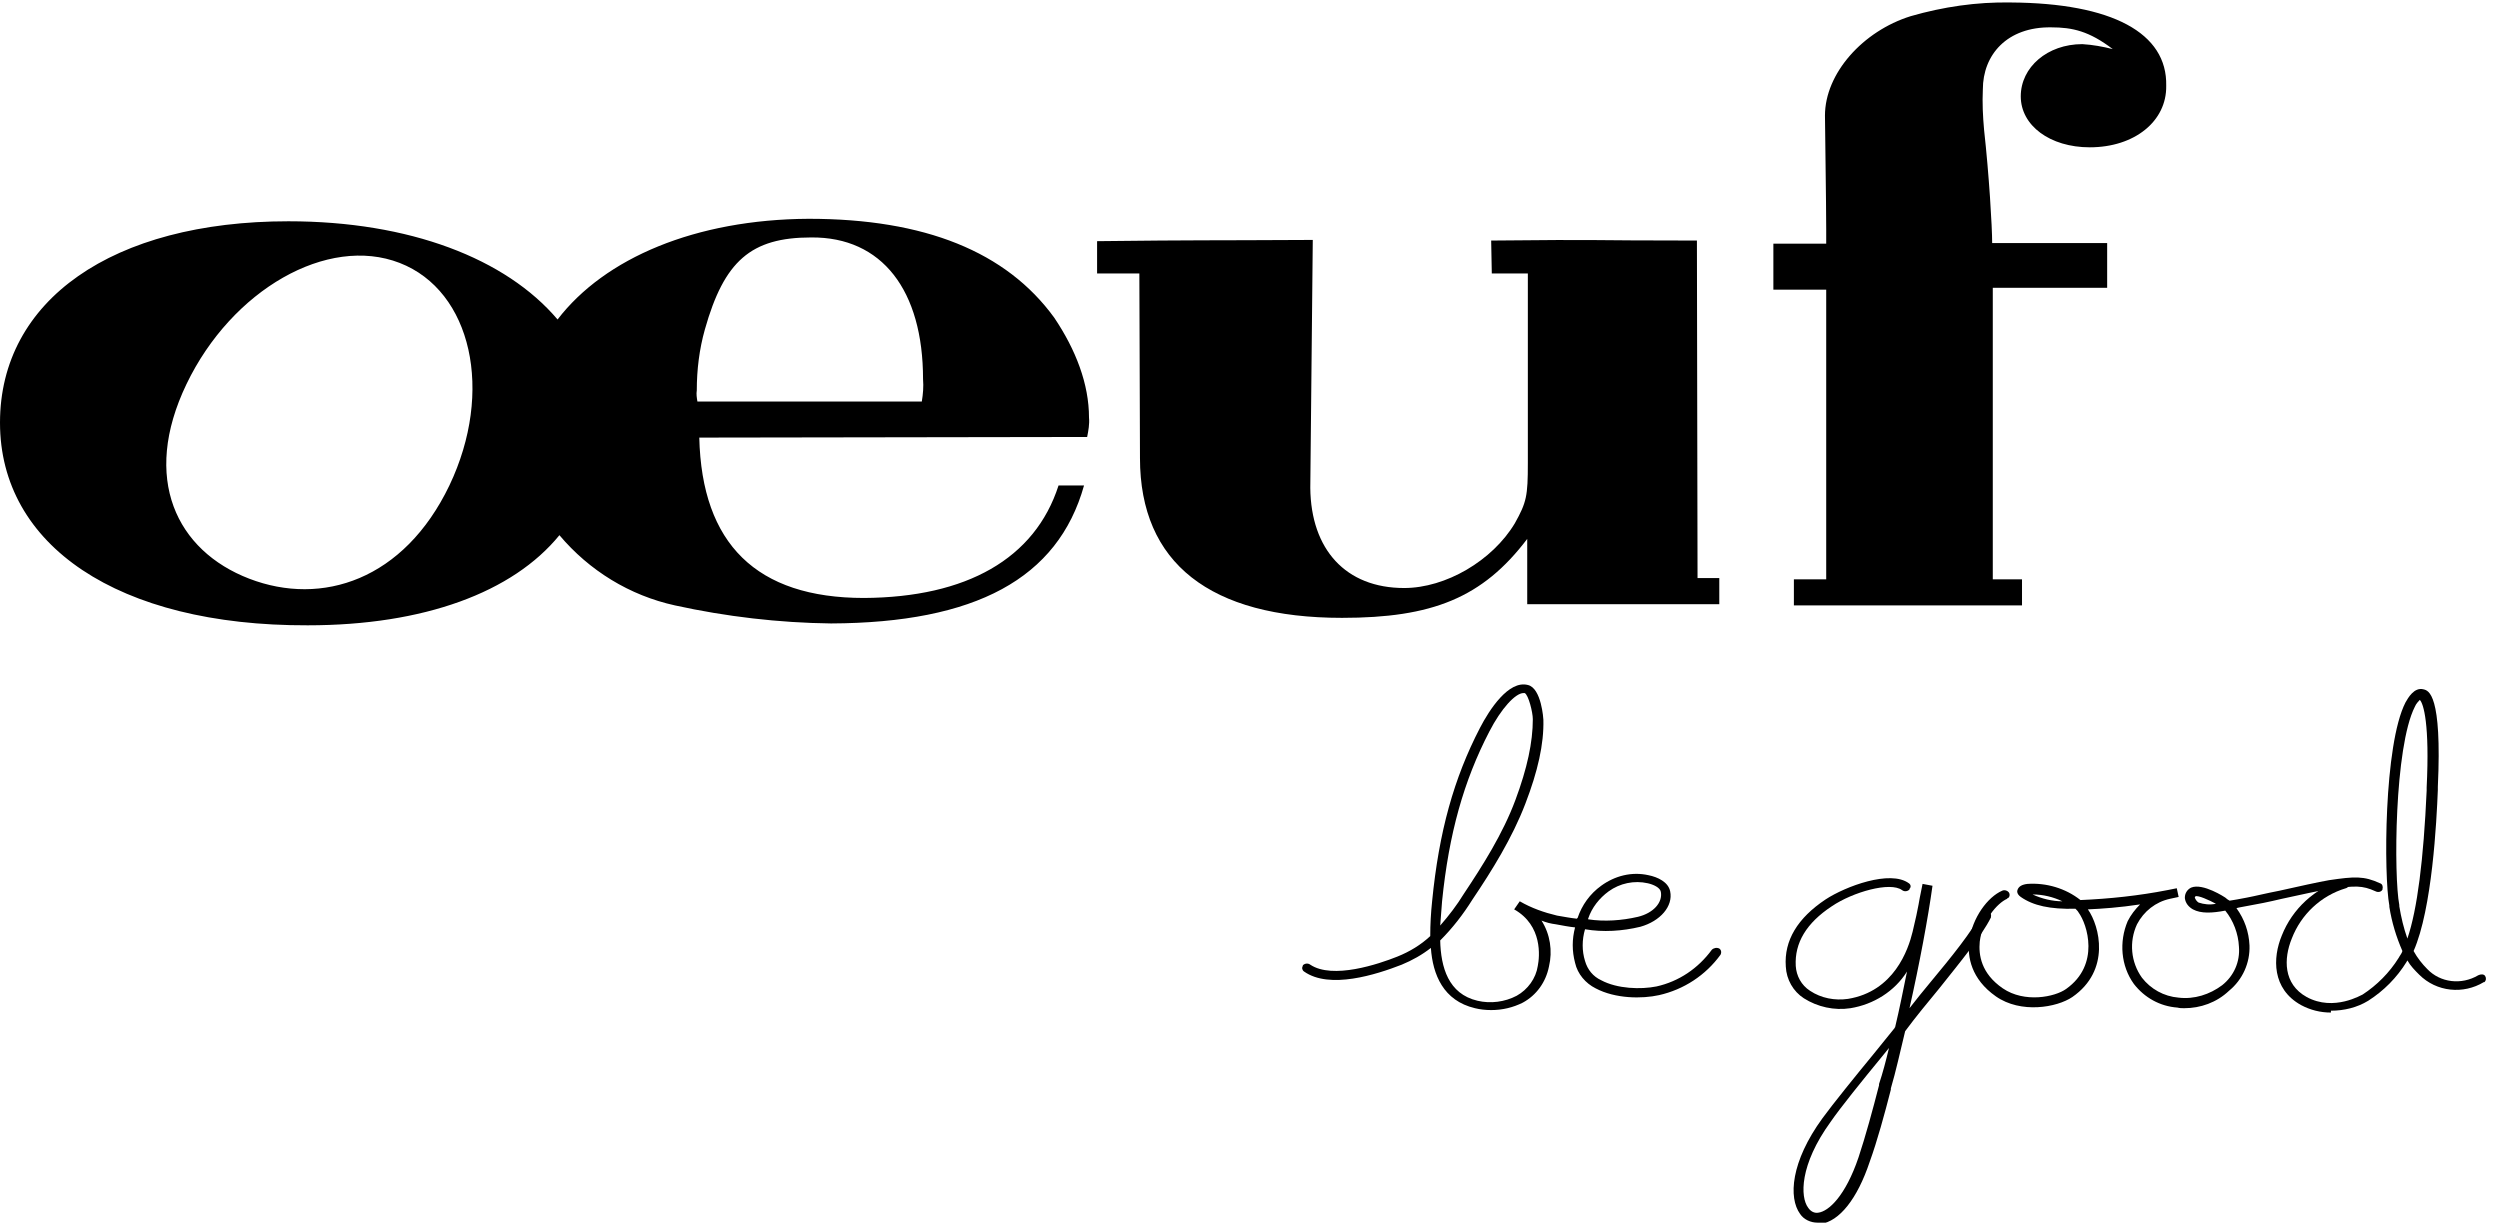
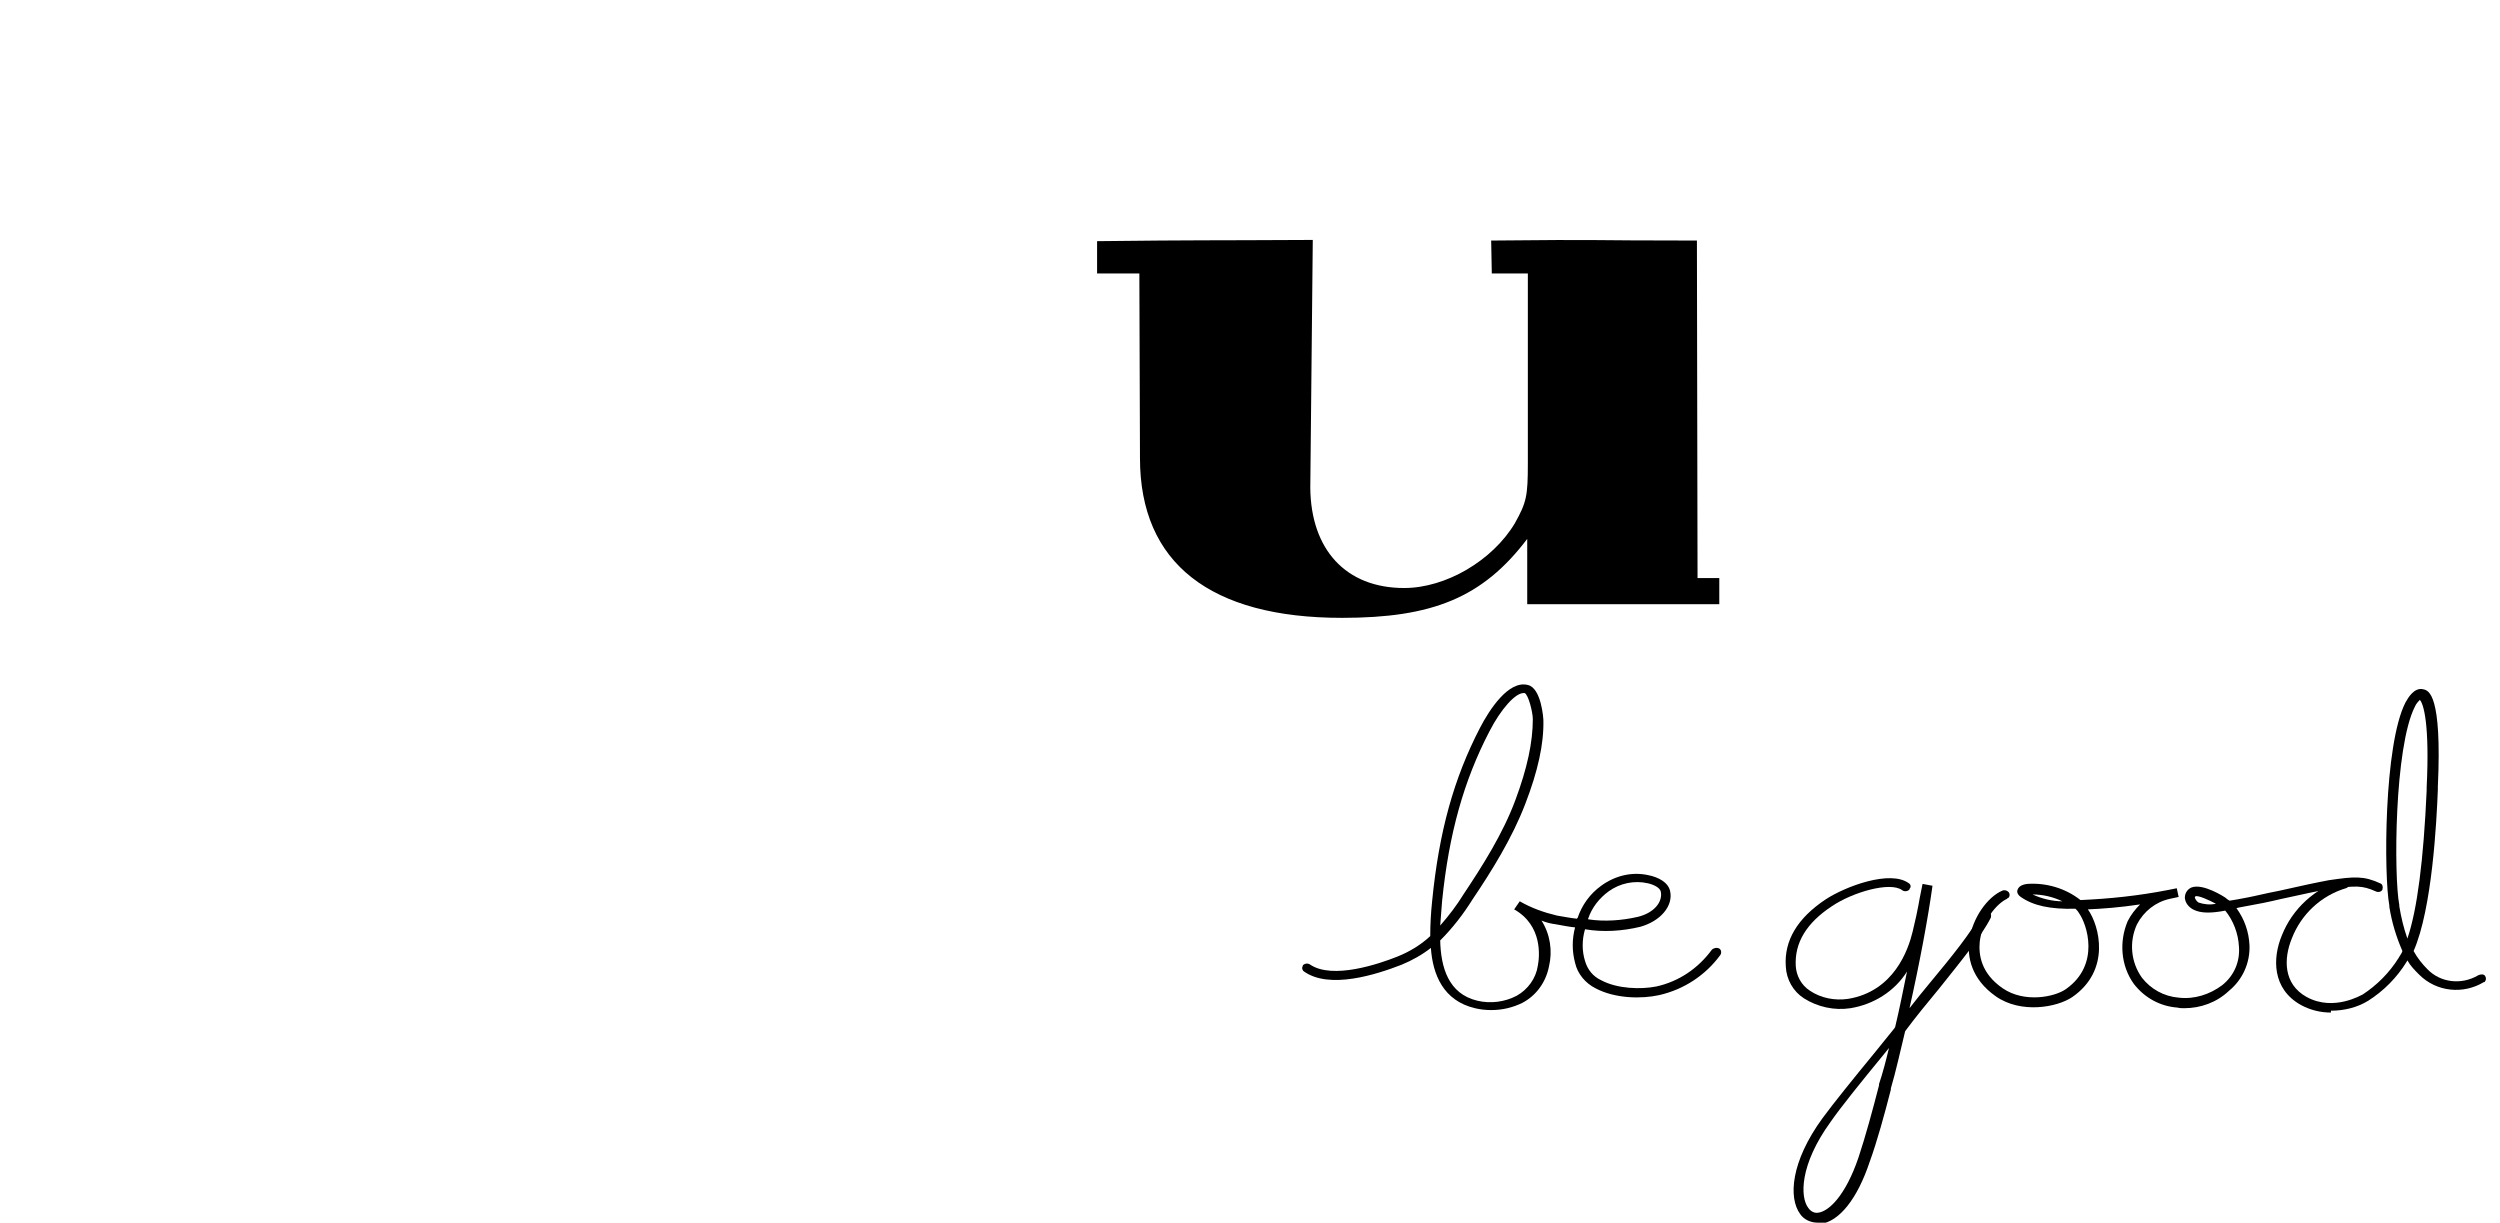
<svg xmlns="http://www.w3.org/2000/svg" xml:space="preserve" style="enable-background:new 0 0 402.2 196.7;" viewBox="0 0 402.2 196.7" y="0px" x="0px" id="Layer_1" version="1.1">
  <g id="Layer_2_00000151516644966440245970000001040689843129823879_">
    <g id="Layer_1-2">
      <path d="M239.9,162.5c-0.9,0-1.8-0.1-2.6-0.3c-5.1-1.2-6.8-5.4-7.1-9.7c-1.4,1.1-3,2-4.7,2.7c-4.1,1.6-11.6,4-15.7,1.1    c-0.3-0.2-0.4-0.6-0.2-0.9c0,0,0,0,0-0.1c0.3-0.3,0.8-0.4,1.2-0.1c3.6,2.4,11-0.1,14-1.3c2-0.8,3.8-1.9,5.3-3.3    c0-1.9,0.1-3.7,0.3-5.6c1.1-11.2,3.5-19.8,7.7-27.9c1.5-2.9,4.6-7.7,7.7-6.9c2.2,0.5,2.5,5.5,2.5,5.6c0.1,3.9-0.9,8.3-2.9,13.5    c-2.1,5.5-5.4,10.8-8.5,15.4c-1.5,2.4-3.2,4.6-5.2,6.6c0.1,4.3,1.3,8.6,6,9.7c2.1,0.5,4.4,0.2,6.3-0.8c1.8-1,3.1-2.8,3.4-4.8    c0.3-1.5,0.8-6.5-3.8-9.1l0.9-1.3c1.9,1.1,3.9,1.8,6,2.3c1.2,0.2,2.2,0.4,3.2,0.5c0,0,0-0.1,0.1-0.1c0.7-2.1,2-3.9,3.8-5.2    c2.2-1.6,4.9-2.3,7.6-1.7c1.5,0.3,3.2,1.1,3.5,2.6c0.5,2.4-1.6,4.8-4.8,5.7c-2.9,0.7-6,0.9-8.9,0.4c-0.5,1.7-0.5,3.5,0,5.1    c0.4,1.4,1.3,2.5,2.6,3.1c2.6,1.4,6.4,1.5,8.9,1c3.6-0.8,6.7-2.9,8.9-5.9c0.3-0.3,0.8-0.4,1.2-0.2c0.3,0.2,0.4,0.6,0.2,1    c0,0,0,0,0,0c-2.4,3.3-5.9,5.6-9.9,6.5c-2.7,0.6-7,0.6-10.2-1.1c-1.6-0.8-2.9-2.3-3.3-4.1c-0.5-1.9-0.5-3.8,0-5.7    c-1-0.1-2-0.3-3.1-0.5c-0.8-0.1-1.6-0.3-2.3-0.6c1.4,2.2,1.8,4.9,1.2,7.4c-0.5,2.5-2,4.6-4.2,5.8    C243.4,162.1,241.7,162.5,239.9,162.5 M245.1,111.5c-1.3,0-3.6,2.5-5.5,6.2c-4.1,7.9-6.5,16.4-7.6,27.3c-0.1,1.2-0.2,2.5-0.3,3.9    c1.4-1.6,2.7-3.3,3.8-5.1c3-4.5,6.3-9.7,8.3-15.1c1.9-5.1,2.8-9.3,2.8-13c0-1.1-0.7-3.9-1.3-4.2L245.1,111.5 M255.5,147.9    c2.6,0.4,5.4,0.2,8-0.4c2.5-0.6,4-2.3,3.7-4c-0.1-0.7-1.2-1.2-2.1-1.4c-2.2-0.5-4.5,0-6.3,1.3c-1.5,1.1-2.7,2.6-3.3,4.4" />
      <path d="M375,162.9c-1.7,0-3.3-0.4-4.8-1.2c-4.7-2.6-4.6-7.6-3.1-11.2c1.7-4.3,5.3-7.6,9.8-9c0.4-0.1,0.9,0.1,1,0.5    c0.1,0.4-0.1,0.8-0.5,0.9c0,0,0,0,0,0c-4,1.2-7.2,4.2-8.7,8.1c-1.3,3.2-1.4,7.3,2.4,9.4c4.4,2.4,8.9-0.4,9-0.4    c2.3-1.5,4.3-3.5,5.8-5.9c0.2-0.4,0.5-0.7,0.6-1.1c-1-2.3-1.7-4.6-2.1-7.1v-0.2c-0.9-4.8-0.9-25.9,2.6-32.7    c0.4-0.7,1.4-2.5,2.9-2.1c0.8,0.2,3,0.7,2.3,15.7v0.5c-0.2,5-0.9,19.1-3.9,25.9c0.6,1.1,1.4,2.1,2.2,2.9c2.1,2.2,5.5,2.6,8.2,1    c0.4-0.2,0.9-0.2,1.1,0.1c0.2,0.3,0.2,0.7-0.1,1c0,0,0,0-0.1,0c-3.3,2-7.6,1.6-10.4-1.2c-0.7-0.7-1.4-1.4-1.9-2.3    c0,0.1-0.1,0.1-0.1,0.2c-1.6,2.6-3.7,4.7-6.2,6.3c-1.8,1.1-3.9,1.6-6,1.6 M389.5,112.4c-0.4,0.4-0.8,0.8-1,1.3    c-3.3,6.5-3.4,27.3-2.5,31.9v0.2c0.3,1.8,0.7,3.5,1.3,5.2c1.6-4.7,2.6-12.7,3.1-23.8v-0.5c0.5-10.2-0.5-13.5-1.1-14.1" />
      <path d="M351.4,162.2c-0.4,0-0.7,0-1.1-0.1c-2.8-0.2-5.3-1.6-7-3.8c-2.1-2.9-2.4-6.8-1-10.1c0.5-1,1.2-1.9,2-2.7    c-3.3,0.5-6.1,0.7-8.4,0.8c1.9,2.7,3.7,9.8-2.5,14.1c-2.5,1.7-8.3,2.7-12.3-0.1s-4.6-6.4-4.3-8.9c0.5-3.8,3-7.1,5.3-8.1    c0.4-0.2,0.9,0,1.1,0.3c0.2,0.3,0.1,0.8-0.2,0.9c0,0-0.1,0-0.1,0.1c-1.6,0.7-4,3.5-4.4,6.9c-0.2,2.1,0.2,5.1,3.7,7.5    s8.4,1.4,10.2,0.1c5.5-3.9,3.4-10.4,2-12.3c-0.1-0.2-0.3-0.4-0.5-0.6c-4.1,0.1-6.8-0.5-8.8-1.9c-0.7-0.5-0.6-1-0.5-1.2    c0.2-0.5,0.7-0.8,1.6-0.9c3-0.2,6.1,0.7,8.5,2.6c4.7-0.2,9.4-0.7,14-1.6c0.5-0.1,1-0.2,1.5-0.3l0.3,1.4c-0.5,0.1-0.9,0.2-1.4,0.3    c-2.3,0.5-4.2,2-5.3,4.1c-1.3,2.8-1,6.1,0.8,8.6c1.4,1.8,3.5,3,5.9,3.2c2.5,0.3,5-0.5,7-2c1.9-1.5,2.9-3.8,2.7-6.2    c-0.1-2.1-0.9-4.2-2.2-5.8c-2.1,0.4-3.9,0.5-5.2-0.2c-0.7-0.4-1.2-1-1.3-1.8v-0.1c0-0.7,0.4-1.3,1-1.6c1.9-0.8,5.5,1.6,5.5,1.6    c0.2,0.2,0.5,0.4,0.7,0.5l1.2-0.2l1.6-0.3c1.1-0.2,3.1-0.7,5.2-1.1c3.1-0.7,6.3-1.4,8-1.7c4.1-0.6,5.6-0.7,8.2,0.5    c0.4,0.1,0.5,0.6,0.4,0.9c0,0,0,0.1,0,0.1c-0.2,0.4-0.7,0.5-1.1,0.3c-2.2-1-3.3-0.9-7.2-0.4c-1.7,0.2-5,1-7.9,1.6    c-2.1,0.5-4.1,0.9-5.3,1.1l-1.6,0.3l-0.4,0.1c1.3,1.8,2,3.8,2.1,6c0.1,2.8-1.1,5.5-3.3,7.3C356.6,161.3,354,162.2,351.4,162.2     M353.1,144.4c0.1,0.3,0.3,0.6,0.6,0.8c0.9,0.3,1.8,0.4,2.8,0.2c-1.1-0.6-2.9-1.4-3.3-1.2C353.1,144.3,353.1,144.4,353.1,144.4     M327,143.9c1.5,0.7,3.2,1.1,4.8,1.1C330.3,144.3,328.7,143.9,327,143.9" />
      <path d="M292.4,196.7c-1.1,0-2.2-0.5-2.8-1.4c-1.9-2.6-1.5-8.4,3.6-15.4c1.6-2.2,5.4-6.9,8.2-10.3c1.6-2,2.9-3.6,3.4-4.2    c0-0.1,0.1-0.1,0.1-0.2c0.7-2.9,1.3-6,1.9-8.9c-2,3.2-5.4,5.3-9.1,5.9c-2.6,0.4-5.3-0.2-7.5-1.6c-1.7-1.1-2.8-3-2.9-5.1    c-0.3-4.2,1.9-7.8,6.4-10.8c3.2-2.1,10.4-4.8,13.4-2.6c0.3,0.2,0.4,0.6,0.1,0.9c0,0,0,0,0,0.1c-0.3,0.3-0.8,0.4-1.2,0.1    c-1.9-1.4-7.9,0.3-11.3,2.6c-4.1,2.7-6,5.9-5.8,9.6c0.1,1.6,0.9,3.1,2.3,4c1.8,1.2,4,1.6,6.1,1.3c7.4-1.2,9.7-7.9,10.4-10.8    c1-4.1,1.1-5.4,1.3-6.2c0.1-0.5,0.2-1,0.3-1.5l1.6,0.3c-0.7,5.1-2.1,12.6-3.7,19.7c1.1-1.4,2.2-2.8,3.3-4.1    c3.5-4.2,6.8-8.3,8.2-11.1c0.2-0.4,0.7-0.5,1.1-0.4c0.4,0.1,0.6,0.5,0.5,0.9c0,0,0,0.1,0,0.1c-1.5,3-4.8,7-8.3,11.4    c-1.9,2.3-3.8,4.6-5.5,6.9c-0.8,3.3-1.5,6.5-2.3,9.2l0,0.2c-1,3.9-2.2,8.3-3.4,11.6c-2,6-4.9,9.6-7.9,10L292.4,196.7 M303.9,168.6    l-1.3,1.6c-2.8,3.4-6.6,8.1-8.1,10.3c-5,6.9-4.9,12.1-3.6,13.8c0.4,0.6,1,0.9,1.6,0.8c1.7-0.2,4.4-2.7,6.5-8.9    c1.1-3.3,2.3-7.7,3.3-11.6v-0.2C302.9,172.6,303.4,170.7,303.9,168.6" />
-       <path d="M148.3,64.6h-36.1c-0.1-0.6-0.2-1.2-0.1-1.8c0-3.3,0.4-6.6,1.3-9.8c3.1-11,7.4-14.8,17.1-14.8c11.4-0.1,18,8.5,18,22.8    C148.6,62.2,148.5,63.4,148.3,64.6 M72.3,78.1c-7.3,15.2-20.5,19.5-32.2,15S22.7,77,30,61.8s22.7-24,34.3-19.5S79.5,63,72.3,78.1     M130.1,35.2c-18.2,0.1-32.8,6.3-40.4,16.2c-8.3-9.8-23.8-15.8-43.3-15.8C18.1,35.6,0,48.3,0,68s18.9,32.7,49.5,32.6    c18.7,0,33-5.3,40.5-14.5c4.8,5.7,11.3,9.7,18.6,11.3c8.2,1.8,16.7,2.8,25.1,2.9c23.2-0.1,36.5-7.2,40.7-22.2h-4.1    c-3.8,11.8-14.8,18-31.3,18.1c-17.3,0-26.1-8.7-26.5-25.8l62.4-0.1c0.2-1,0.4-2.1,0.3-3.1c0-5.4-2.1-10.9-5.6-16.1    C161.9,40.5,148.8,35.2,130.1,35.2" />
-       <path d="M323.5,0.4c-5.5-0.1-10.9,0.7-16.1,2.2c-7.7,2.4-13.8,9.2-13.8,16c0,1.1,0.2,14.3,0.2,18.3v2.3h-8.5v7.4h8.5l0,46.6h-5.2    v4.2h36.7v-4.2h-4.7V46.3h18.4v-7.2h-18.5c0-2.6-0.5-11-1.3-18.2c-0.2-2.2-0.3-4.4-0.2-6.5c0-5.6,3.9-10.1,11-10    c3.4,0,6.1,0.6,9.9,3.5c-1.6-0.4-3.2-0.7-4.9-0.8c-5.6,0-9.9,3.7-9.9,8.4s4.7,8.2,11.1,8.2c7.2,0,12.4-4.2,12.3-9.9    C348.7,5.3,339.8,0.5,323.5,0.4" />
      <path d="M273,38.7c-19,0-13.9-0.2-33.1,0l0.1,5.3h5.8v30.5c0,5.3-0.2,6.3-2.1,9.7c-3.6,6-11.1,10.4-17.8,10.4    c-9.4,0-15-6.2-15.1-16.1l0.4-39.9c-18,0.1-17.5,0-34.7,0.2V44h6.8l0.1,29.7c0,16.9,11.3,25.7,32.5,25.7    c14.5,0,22.6-3.2,29.8-12.7v10.5h30.9V93h-3.5L273,38.7" />
    </g>
  </g>
</svg>